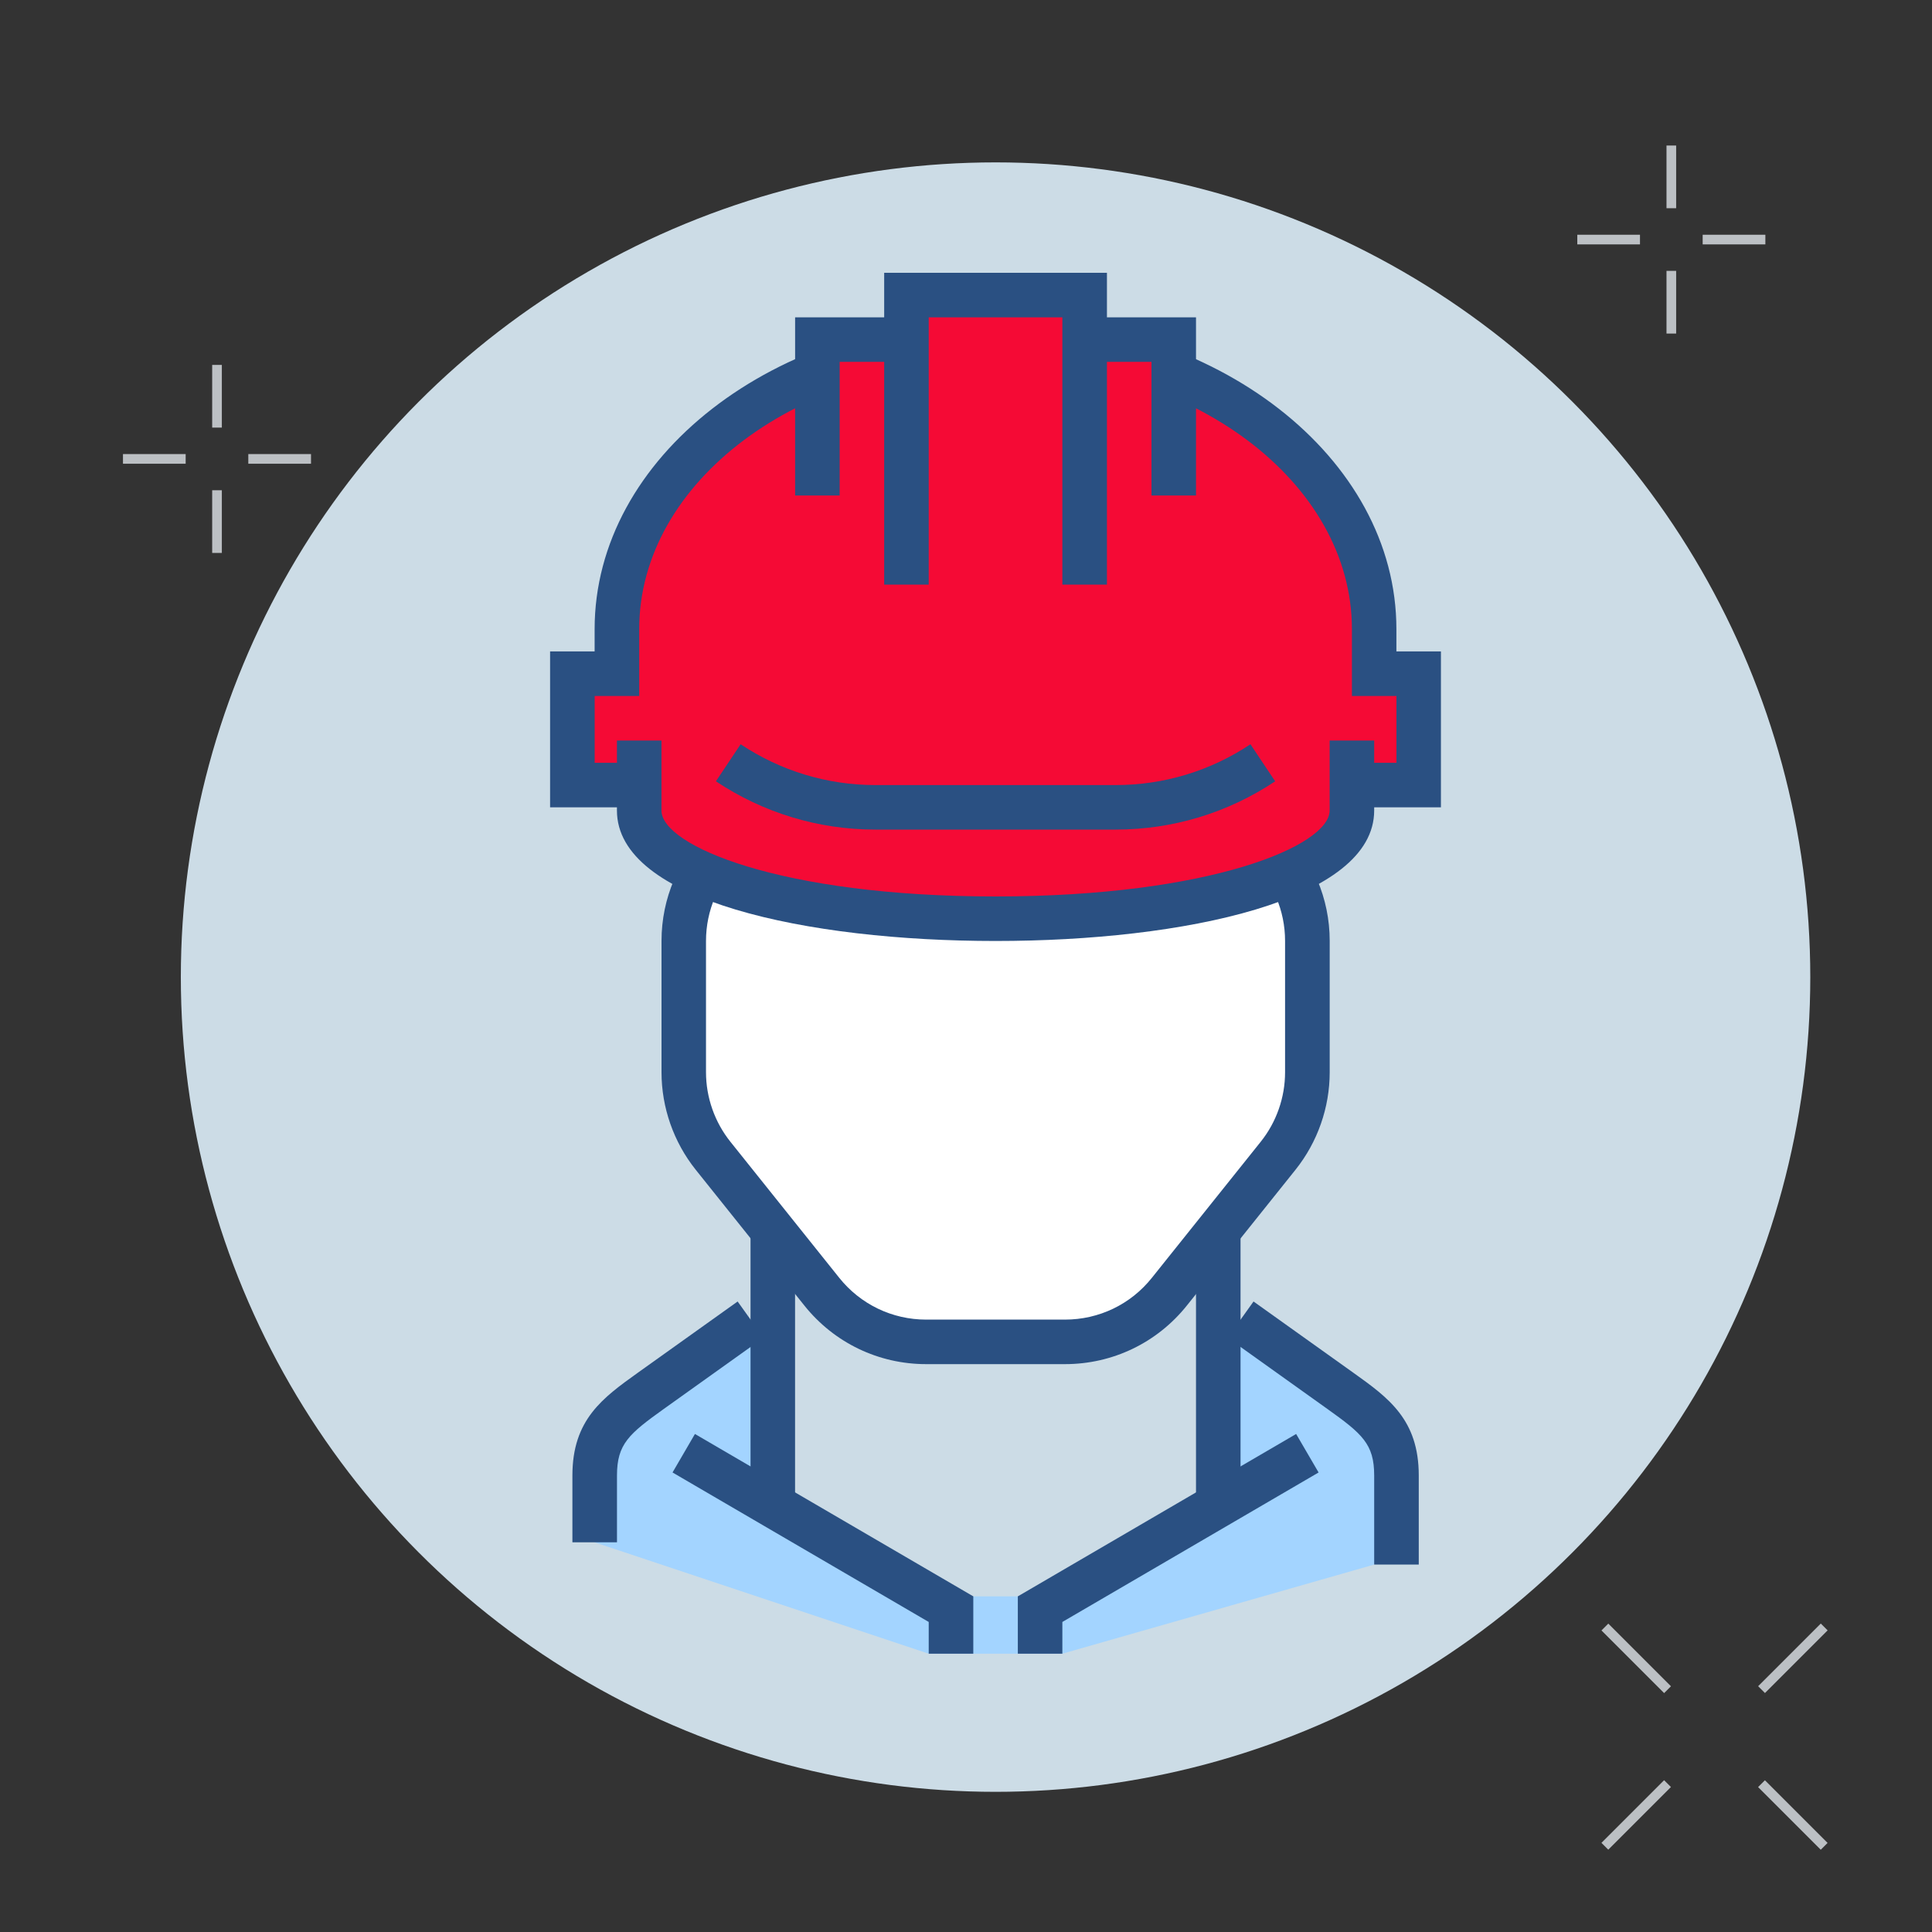
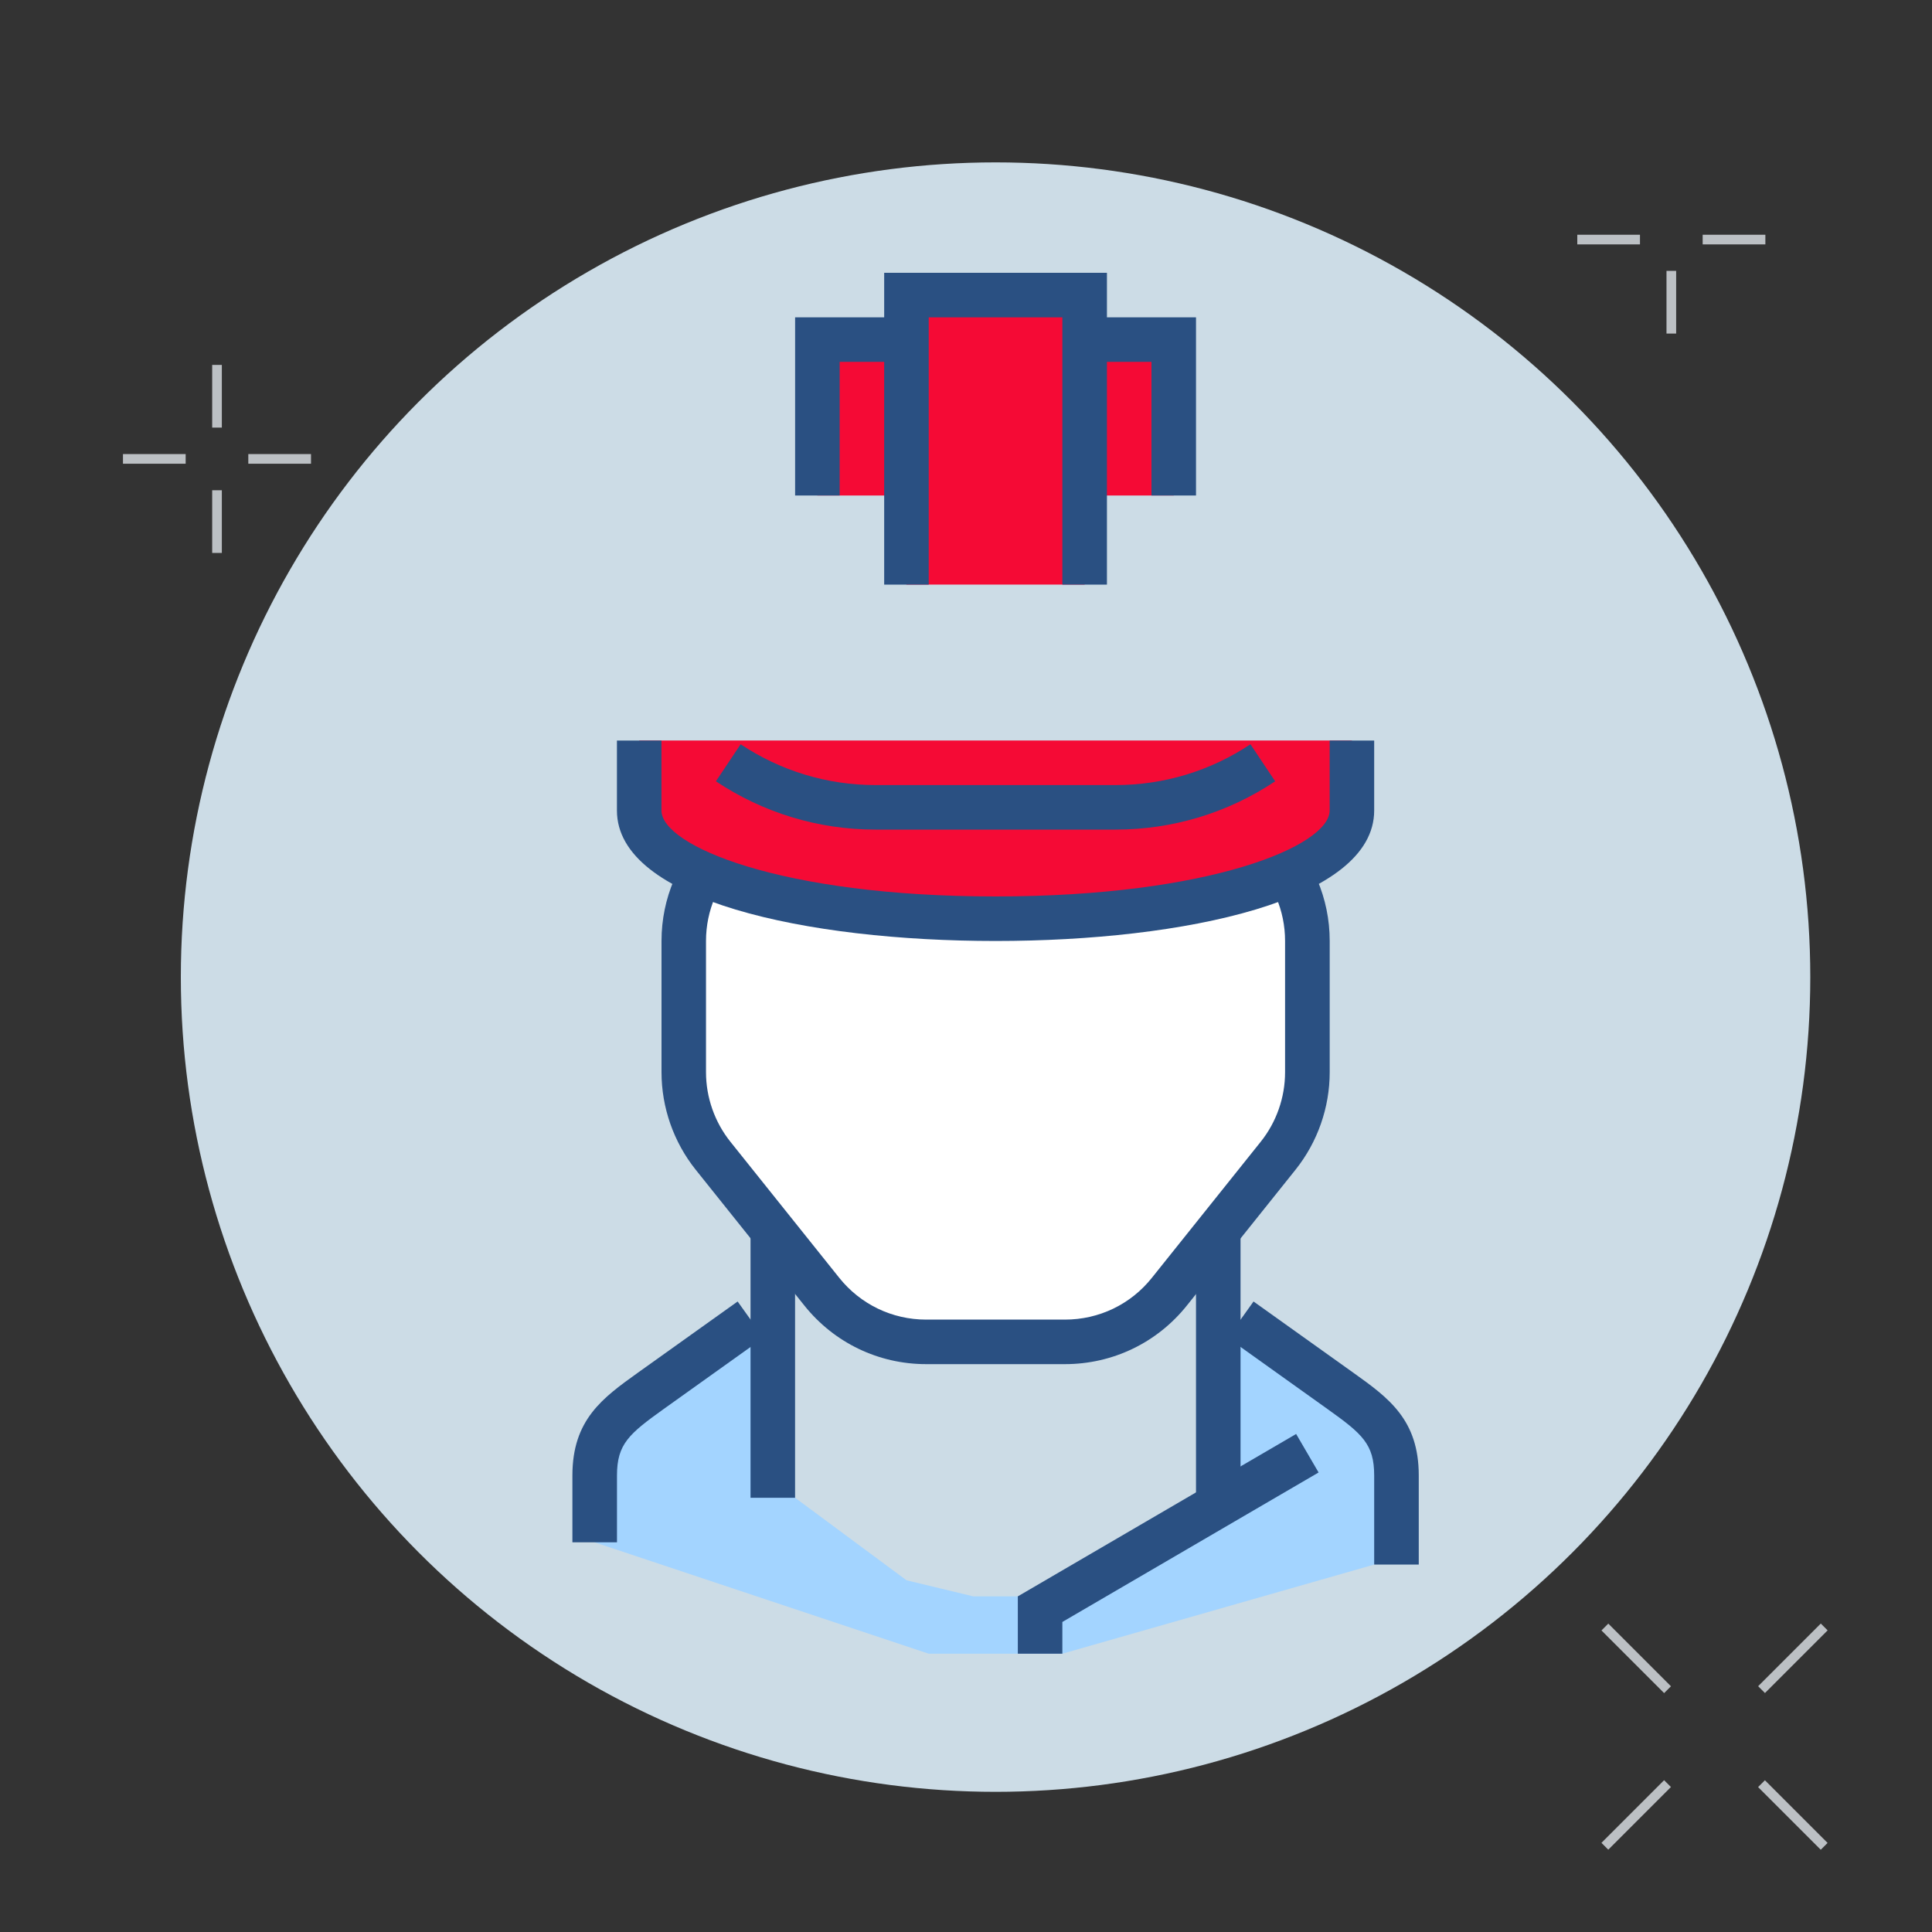
<svg xmlns="http://www.w3.org/2000/svg" version="1.1" id="Livello_1" x="0px" y="0px" viewBox="0 0 400 400" style="enable-background:new 0 0 400 400;" xml:space="preserve">
  <rect x="0" y="0" width="400" height="400" fill="#333333" stroke="none" />
  <style type="text/css">
	.st0{fill:#CCDCE6;}
	.st1{fill:#A3D4FF;}
	.st2{fill:#BCC0C4;}
	.st3{fill:#2A5082;}
	.st4{fill:#FFFFFF;}
	.st5{fill:#F50A35;}
</style>
  <circle class="st0" cx="206.12" cy="202.3" r="168.68" />
  <path class="st1" d="M158.07,273.21l-16.51,9.22l-18.45,9.34v27.55l69.17,23.06h27.67l64.56-18.45c0,0,7.46-22.93,4.61-24.57  c-2.85-1.64-34.96-22.4-34.96-22.4v38.89l-43.43,14.66h-9.22l-13.83-3.33l-23.06-17.08L158.07,273.21z" />
  <g>
-     <rect x="345.03" y="30.13" class="st2" width="2" height="12.98" />
    <rect x="345.03" y="56.08" class="st2" width="2" height="12.98" />
    <rect x="326.56" y="48.6" class="st2" width="12.98" height="2" />
    <rect x="352.52" y="48.6" class="st2" width="12.98" height="2" />
  </g>
  <g>
    <rect x="43.93" y="75.55" class="st2" width="2" height="12.98" />
    <rect x="43.93" y="101.5" class="st2" width="2" height="12.98" />
    <rect x="25.46" y="94.01" class="st2" width="12.98" height="2" />
    <rect x="51.41" y="94.01" class="st2" width="12.98" height="2" />
  </g>
  <g>
    <rect x="329.66" y="374.77" transform="matrix(0.707 -0.707 0.707 0.707 -166.468 349.651)" class="st2" width="18.35" height="2" />
    <rect x="362.1" y="342.33" transform="matrix(0.707 -0.707 0.707 0.707 -134.029 363.088)" class="st2" width="18.35" height="2" />
    <rect x="370.27" y="366.59" transform="matrix(0.707 -0.707 0.707 0.707 -156.966 372.599)" class="st2" width="2" height="18.35" />
    <rect x="337.83" y="334.16" transform="matrix(0.707 -0.707 0.707 0.707 -143.53 340.159)" class="st2" width="2" height="18.35" />
  </g>
  <path class="st3" d="M-298.49,342.75c-1.8,0-3.26-1.46-3.26-3.26V170.11c0-1.8,1.46-3.26,3.26-3.26s3.26,1.46,3.26,3.26V339.5  C-295.23,341.29-296.69,342.75-298.49,342.75z" />
  <path class="st3" d="M-122.59,284.12h-39.09c-1.8,0-3.26-1.46-3.26-3.26c0-1.8,1.46-3.26,3.26-3.26h35.21l-18.87-106.93  c-0.31-1.77,0.87-3.46,2.64-3.77c1.77-0.31,3.46,0.87,3.77,2.64l19.54,110.75c0.17,0.95-0.09,1.92-0.71,2.66  C-120.71,283.69-121.63,284.12-122.59,284.12z" />
  <path class="st3" d="M-148.65,342.75c-1.8,0-3.26-1.46-3.26-3.26v-58.63c0-1.8,1.46-3.26,3.26-3.26s3.26,1.46,3.26,3.26v58.63  C-145.39,341.29-146.85,342.75-148.65,342.75z" />
  <path class="st3" d="M-130.18,241.1c-1.36,0-2.63-0.86-3.09-2.22c-0.57-1.71,0.35-3.55,2.05-4.12l4.27-1.43  c11.37-3.81,17.92-15.48,15.25-27.15c-3.55-15.48-6.1-27.42-7.58-35.47c-3.8-20.68-12.86-29.9-29.37-29.9h-39.09  c-5.44,0-10.17,1.07-14.04,3.18c-1.58,0.86-3.56,0.27-4.42-1.31c-0.86-1.58-0.27-3.56,1.31-4.42c4.84-2.63,10.61-3.97,17.15-3.97  h39.09c19.72,0,31.42,11.53,35.78,35.24c1.44,7.85,4.04,20.02,7.52,35.19c3.43,14.95-4.96,29.9-19.52,34.78l-4.27,1.43  C-129.49,241.05-129.84,241.1-130.18,241.1z" />
  <polygon class="st4" points="-186.88,82.03 -196.38,92.99 -193.65,121.25 -184.48,134.29 -161.68,140.8 -161.68,101.59 " />
  <polygon class="st4" points="-279.29,56.1 -293.33,68.05 -293.33,105.25 -272.75,124.5 -252.89,121.25 -238.92,105.25   -243.11,69.05 -252,53.02 " />
  <polygon class="st4" points="-236.6,180.68 -238.92,192.13 -236.6,219.41 -219.81,228.13 -196.38,225.49 -186.88,211.22   -188.74,183.14 -210.54,171.41 " />
  <path class="st3" d="M-129.11,127.77c-0.83,0-1.67-0.32-2.3-0.95c-0.23-0.23-0.46-0.45-0.7-0.69c-2.7-2.63-6.77-6.59-6.77-14.65  V86.29c0-16.65-14.61-30.19-32.57-30.19c-18.64,0-32.57,12.04-32.57,22.8c0,1.8-1.46,3.26-3.26,3.26c-1.8,0-3.26-1.46-3.26-3.26  c0-15.62,18.27-29.32,39.09-29.32c21.55,0,39.09,16.46,39.09,36.7v25.19c0,5.3,2.33,7.58,4.8,9.98c0.26,0.25,0.52,0.5,0.76,0.75  c1.27,1.27,1.27,3.33,0,4.61C-127.44,127.45-128.27,127.77-129.11,127.77z" />
  <path class="st3" d="M-298.49,245.03c-16.17,0-29.32-13.15-29.32-29.32v-58.63c0-20.43,15.4-35.83,35.83-35.83h39.09  c17.74,0,31.85,11.39,35.13,28.33c0.34,1.77-0.81,3.47-2.58,3.82c-1.77,0.34-3.47-0.81-3.82-2.58  c-2.66-13.79-14.21-23.05-28.73-23.05h-39.09c-16.99,0-29.32,12.33-29.32,29.32v58.63c0,12.57,10.23,22.8,22.8,22.8  c1.8,0,3.26,1.46,3.26,3.26S-296.69,245.03-298.49,245.03z" />
  <path class="st3" d="M-265.92,127.77c-16.17,0-29.32-12.83-29.32-28.59V78.18c0-15.77,13.15-28.59,29.32-28.59  s29.32,12.83,29.32,28.59v20.99C-236.6,114.94-249.75,127.77-265.92,127.77z M-265.92,56.1c-12.57,0-22.8,9.9-22.8,22.08v20.99  c0,12.17,10.23,22.08,22.8,22.08c12.57,0,22.8-9.9,22.8-22.08V78.18C-243.11,66.01-253.34,56.1-265.92,56.1z" />
  <path class="st3" d="M-172.42,140.81c-14.07,0-25.09-11.24-25.09-25.59v-14.59c0-13.87,10.64-21.46,11.09-21.78  c1.43-1,3.4-0.69,4.46,0.7c0.12,0.15,11.98,15.51,27.93,21.4c1.69,0.62,2.55,2.5,1.93,4.18c-0.62,1.69-2.5,2.55-4.18,1.93  c-0.72-0.27-1.43-0.55-2.13-0.84v31.33c0,1.8-1.46,3.25-3.25,3.26L-172.42,140.81z M-184.92,86.17c-2.46,2.54-6.07,7.46-6.07,14.45  v14.59c0,10.7,8.16,19.08,18.57,19.08l7.49-0.01v-31.34C-174.35,97.48-181.5,90.09-184.92,86.17z" />
  <path class="st5" d="M-213.8,232c-16.17,0-29.32-11.69-29.32-26.06v-13.03c0-14.37,13.15-26.06,29.32-26.06s29.32,11.69,29.32,26.06  v13.03C-184.48,220.31-197.63,232-213.8,232z M-213.8,173.37c-12.57,0-22.8,8.77-22.8,19.54v13.03c0,10.78,10.23,19.54,22.8,19.54  c12.57,0,22.8-8.77,22.8-19.54v-13.03C-191,182.14-201.22,173.37-213.8,173.37z" />
  <path class="st4" d="M-236.6,232l-13.78,13.03c0,0-3.27,22.37-3.27,24.56s6.43,18.84,7.06,19.57c0.63,0.73,7.67,9.34,7.67,9.34  l-0.93,44.26c0,0,25.21,5.37,45.6,0l-2.12-13.16l-1.13-32.44l13.03-5.2l5.45-18l-5.45-28.92l-13.96-16.9  C-198.44,228.13-226.24,228.59-236.6,232z" />
  <path class="st5" d="M-194.25,342.75c-1.8,0-3.26-1.46-3.26-3.26v-42.35c0-1.49,1.02-2.8,2.47-3.16  c6.22-1.55,10.56-7.12,10.56-13.53v-22.4c0-14.37-11.69-26.06-26.06-26.06h-13.03c-14.37,0-26.06,11.69-26.06,26.06v22.4  c0,6.41,4.34,11.97,10.56,13.53c1.45,0.36,2.47,1.67,2.47,3.16v42.35c0,1.8-1.46,3.26-3.26,3.26c-1.8,0-3.26-1.46-3.26-3.26v-39.97  c-7.79-3.02-13.03-10.53-13.03-19.06v-22.4c0-17.96,14.61-32.57,32.57-32.57h13.03c17.96,0,32.57,14.61,32.57,32.57v22.4  c0,8.53-5.24,16.04-13.03,19.06v39.97C-191,341.29-192.45,342.75-194.25,342.75z" />
-   <path class="st5" d="M284.51,139.48v-9.22c0-33.11-35.1-59.95-78.39-59.95c-43.3,0-78.39,26.84-78.39,59.95v9.22h-9.22v23.06h87.62  h87.62v-23.06H284.51z" />
-   <path class="st3" d="M298.35,167.15H113.89v-32.28h9.22v-4.61c0-35.6,37.24-64.56,83-64.56s83,28.96,83,64.56v4.61h9.22V167.15z   M123.11,157.93h166.01v-13.83h-9.22v-13.83c0-30.51-33.1-55.34-73.78-55.34s-73.78,24.82-73.78,55.34v13.83h-9.22V157.93z" />
  <rect x="155.39" y="254.76" class="st3" width="9.22" height="55.34" />
  <rect x="247.62" y="254.76" class="st3" width="9.22" height="55.34" />
  <g>
    <path class="st4" d="M141.56,194.82V222c0,6.28,2.14,12.38,6.06,17.28l22.52,28.15c5.25,6.56,13.2,10.38,21.61,10.38h28.74   c8.41,0,16.35-3.82,21.61-10.38l22.52-28.15c3.92-4.91,6.06-11,6.06-17.28v-27.19c0-15.28-12.39-27.67-27.67-27.67h-73.78   C153.95,167.15,141.56,179.54,141.56,194.82z" />
    <path class="st3" d="M220.49,282.43h-28.74c-9.86,0-19.04-4.42-25.2-12.11l-22.52-28.15c-4.56-5.71-7.07-12.87-7.07-20.17v-27.19   c0-17.8,14.48-32.28,32.28-32.28h73.78c17.8,0,32.28,14.48,32.28,32.28V222c0,7.3-2.51,14.46-7.07,20.17l-22.52,28.15   C239.54,278.02,230.35,282.43,220.49,282.43z M169.23,171.76c-12.71,0-23.06,10.34-23.06,23.06V222c0,5.21,1.8,10.33,5.06,14.4   l22.52,28.15c4.4,5.5,10.96,8.66,18,8.66h28.74c7.04,0,13.61-3.15,18-8.66l22.52-28.15c3.26-4.07,5.05-9.19,5.05-14.4v-27.19   c0-12.71-10.34-23.06-23.06-23.06H169.23z" />
  </g>
  <path class="st5" d="M132.34,153.31v14.49c0,12.37,30.49,22.4,73.78,22.4c43.3,0,73.78-10.03,73.78-22.4v-14.49H132.34z" />
  <path class="st3" d="M206.12,194.82c-39.02,0-78.39-8.35-78.39-27.01v-14.49h9.22v14.49c0,7.27,24.63,17.79,69.17,17.79  s69.17-10.52,69.17-17.79v-14.49h9.22v14.49C284.51,186.46,245.14,194.82,206.12,194.82z" />
  <path class="st3" d="M293.73,323.93h-9.22v-18.45c0-6.52-2.49-8.63-9.7-13.78l-20.64-14.74l5.36-7.5l20.65,14.74  c7.28,5.2,13.56,9.7,13.56,21.29V323.93z" />
  <polygon class="st3" points="219.95,342.38 210.73,342.38 210.73,330.51 268.35,296.89 273,304.86 219.95,335.81 " />
-   <polygon class="st3" points="201.51,342.38 192.28,342.38 192.28,335.81 139.24,304.86 143.88,296.89 201.51,330.51 " />
  <path class="st3" d="M127.73,319.32h-9.22v-13.83c0-11.59,6.29-16.08,13.56-21.29l20.65-14.74l5.36,7.5l-20.64,14.74  c-7.21,5.16-9.7,7.27-9.7,13.78V319.32z" />
  <polygon class="st5" points="224.57,70.31 224.57,61.09 187.67,61.09 187.67,70.31 169.23,70.31 169.23,102.59 187.67,102.59   187.67,121.03 224.57,121.03 224.57,102.59 243.01,102.59 243.01,70.31 " />
  <polygon class="st3" points="247.62,102.59 238.4,102.59 238.4,74.92 224.56,74.92 224.56,65.7 247.62,65.7 " />
  <polygon class="st3" points="173.84,102.59 164.62,102.59 164.62,65.7 187.67,65.7 187.67,74.92 173.84,74.92 " />
  <polygon class="st3" points="229.18,121.04 219.95,121.04 219.95,65.7 192.28,65.7 192.28,121.04 183.06,121.04 183.06,56.48   229.18,56.48 " />
  <path class="st3" d="M230.99,171.76h-49.75c-11.79,0-23.2-3.46-33.02-10l5.12-7.67c8.3,5.53,17.95,8.45,27.9,8.45h49.75  c9.96,0,19.61-2.92,27.9-8.45l5.12,7.67C254.2,168.3,242.78,171.76,230.99,171.76z" />
</svg>